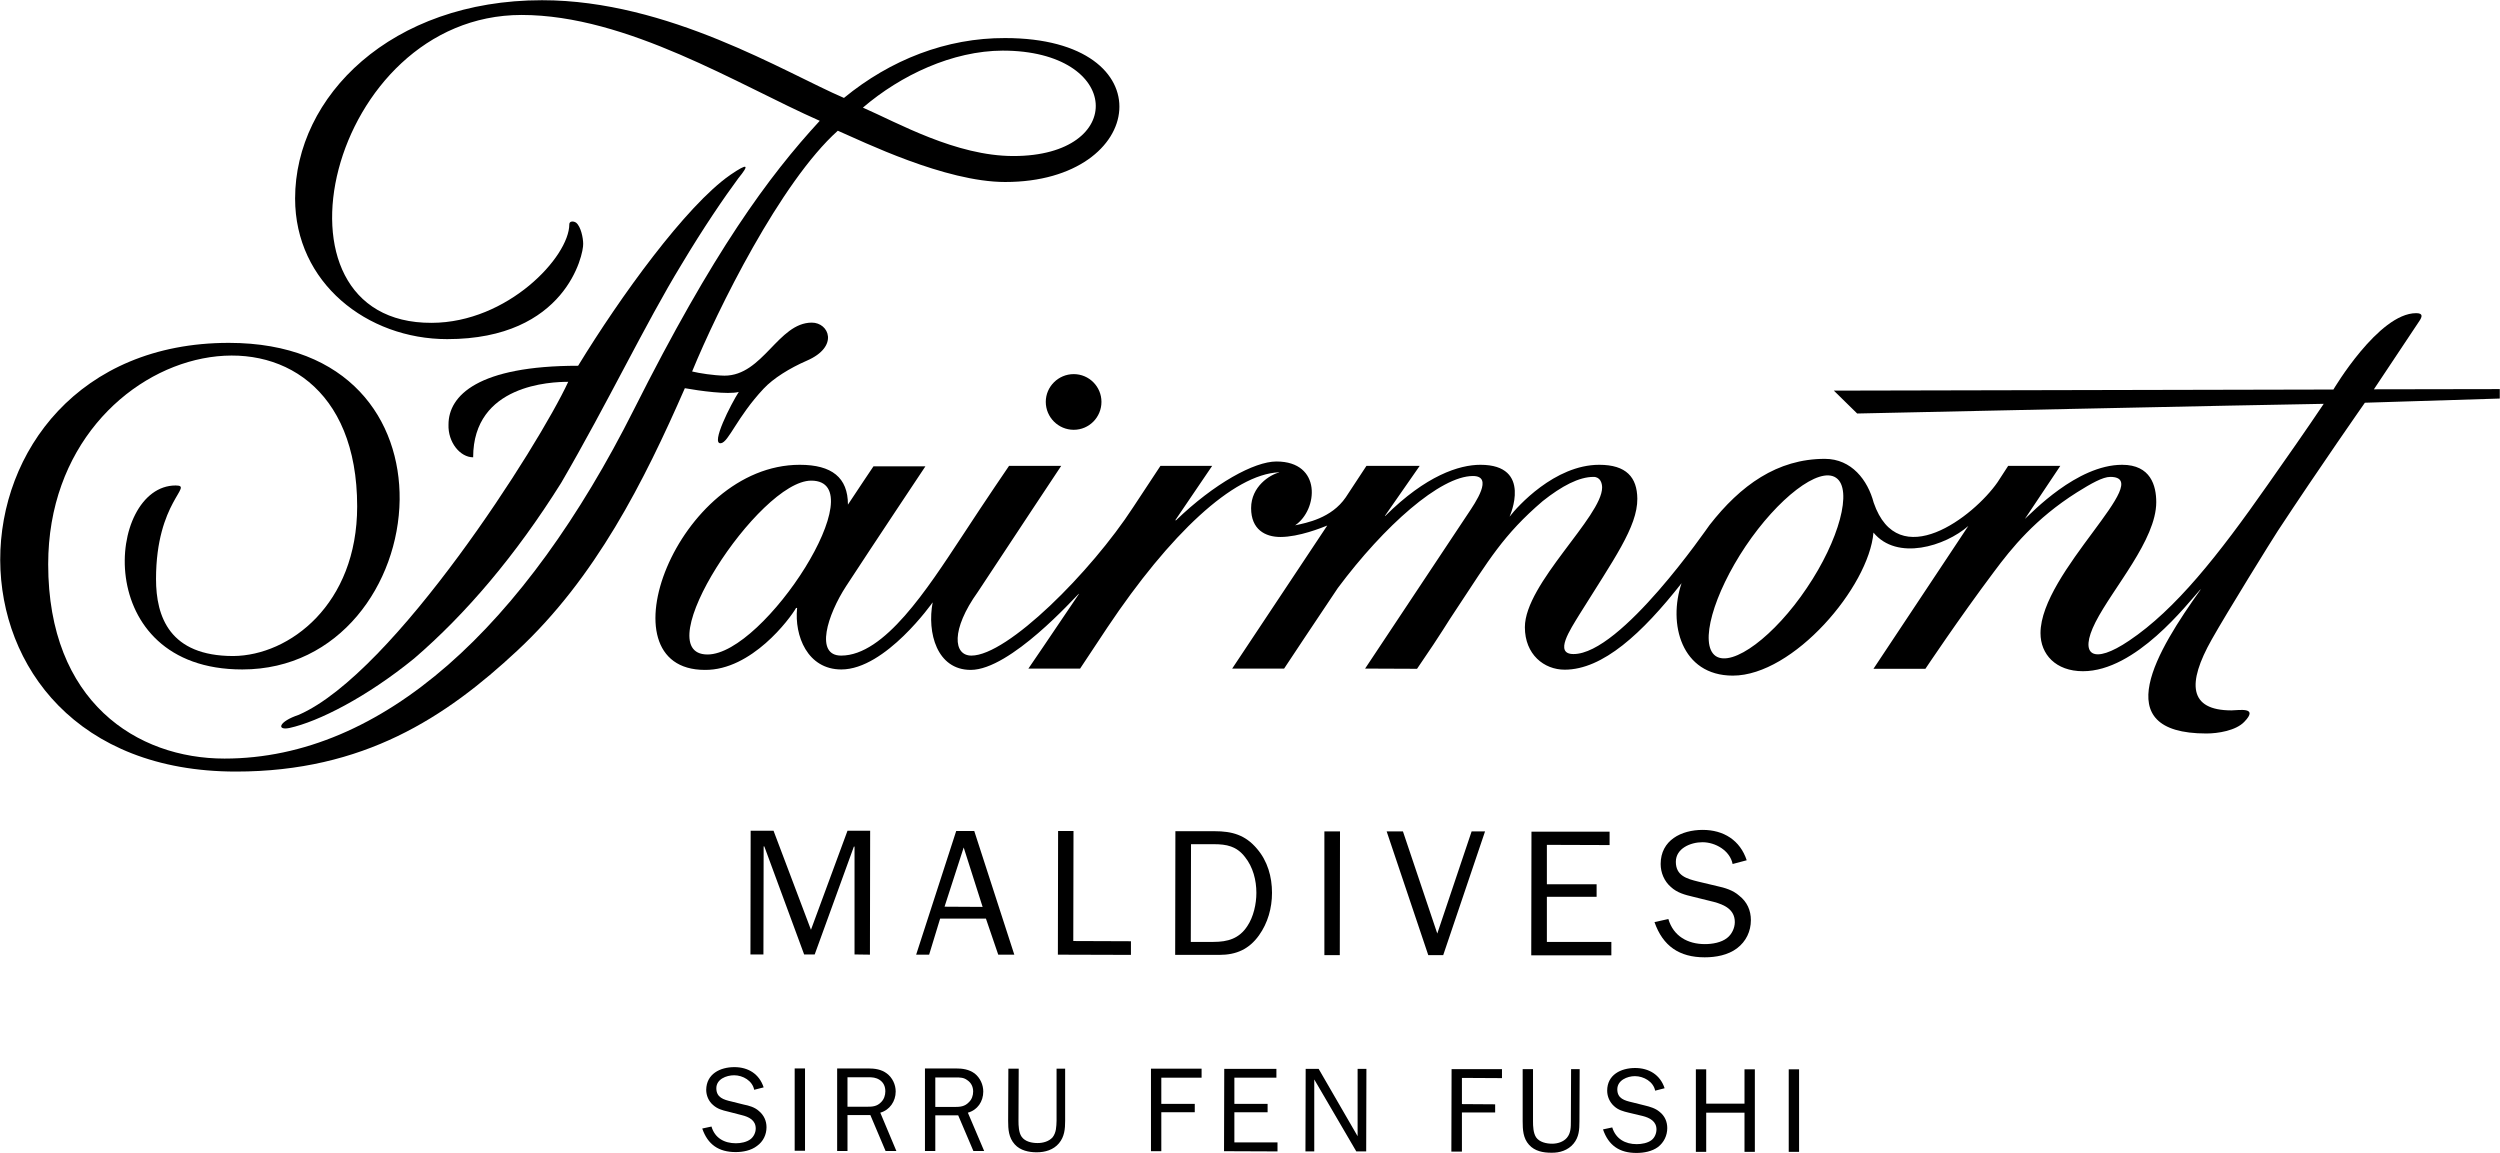
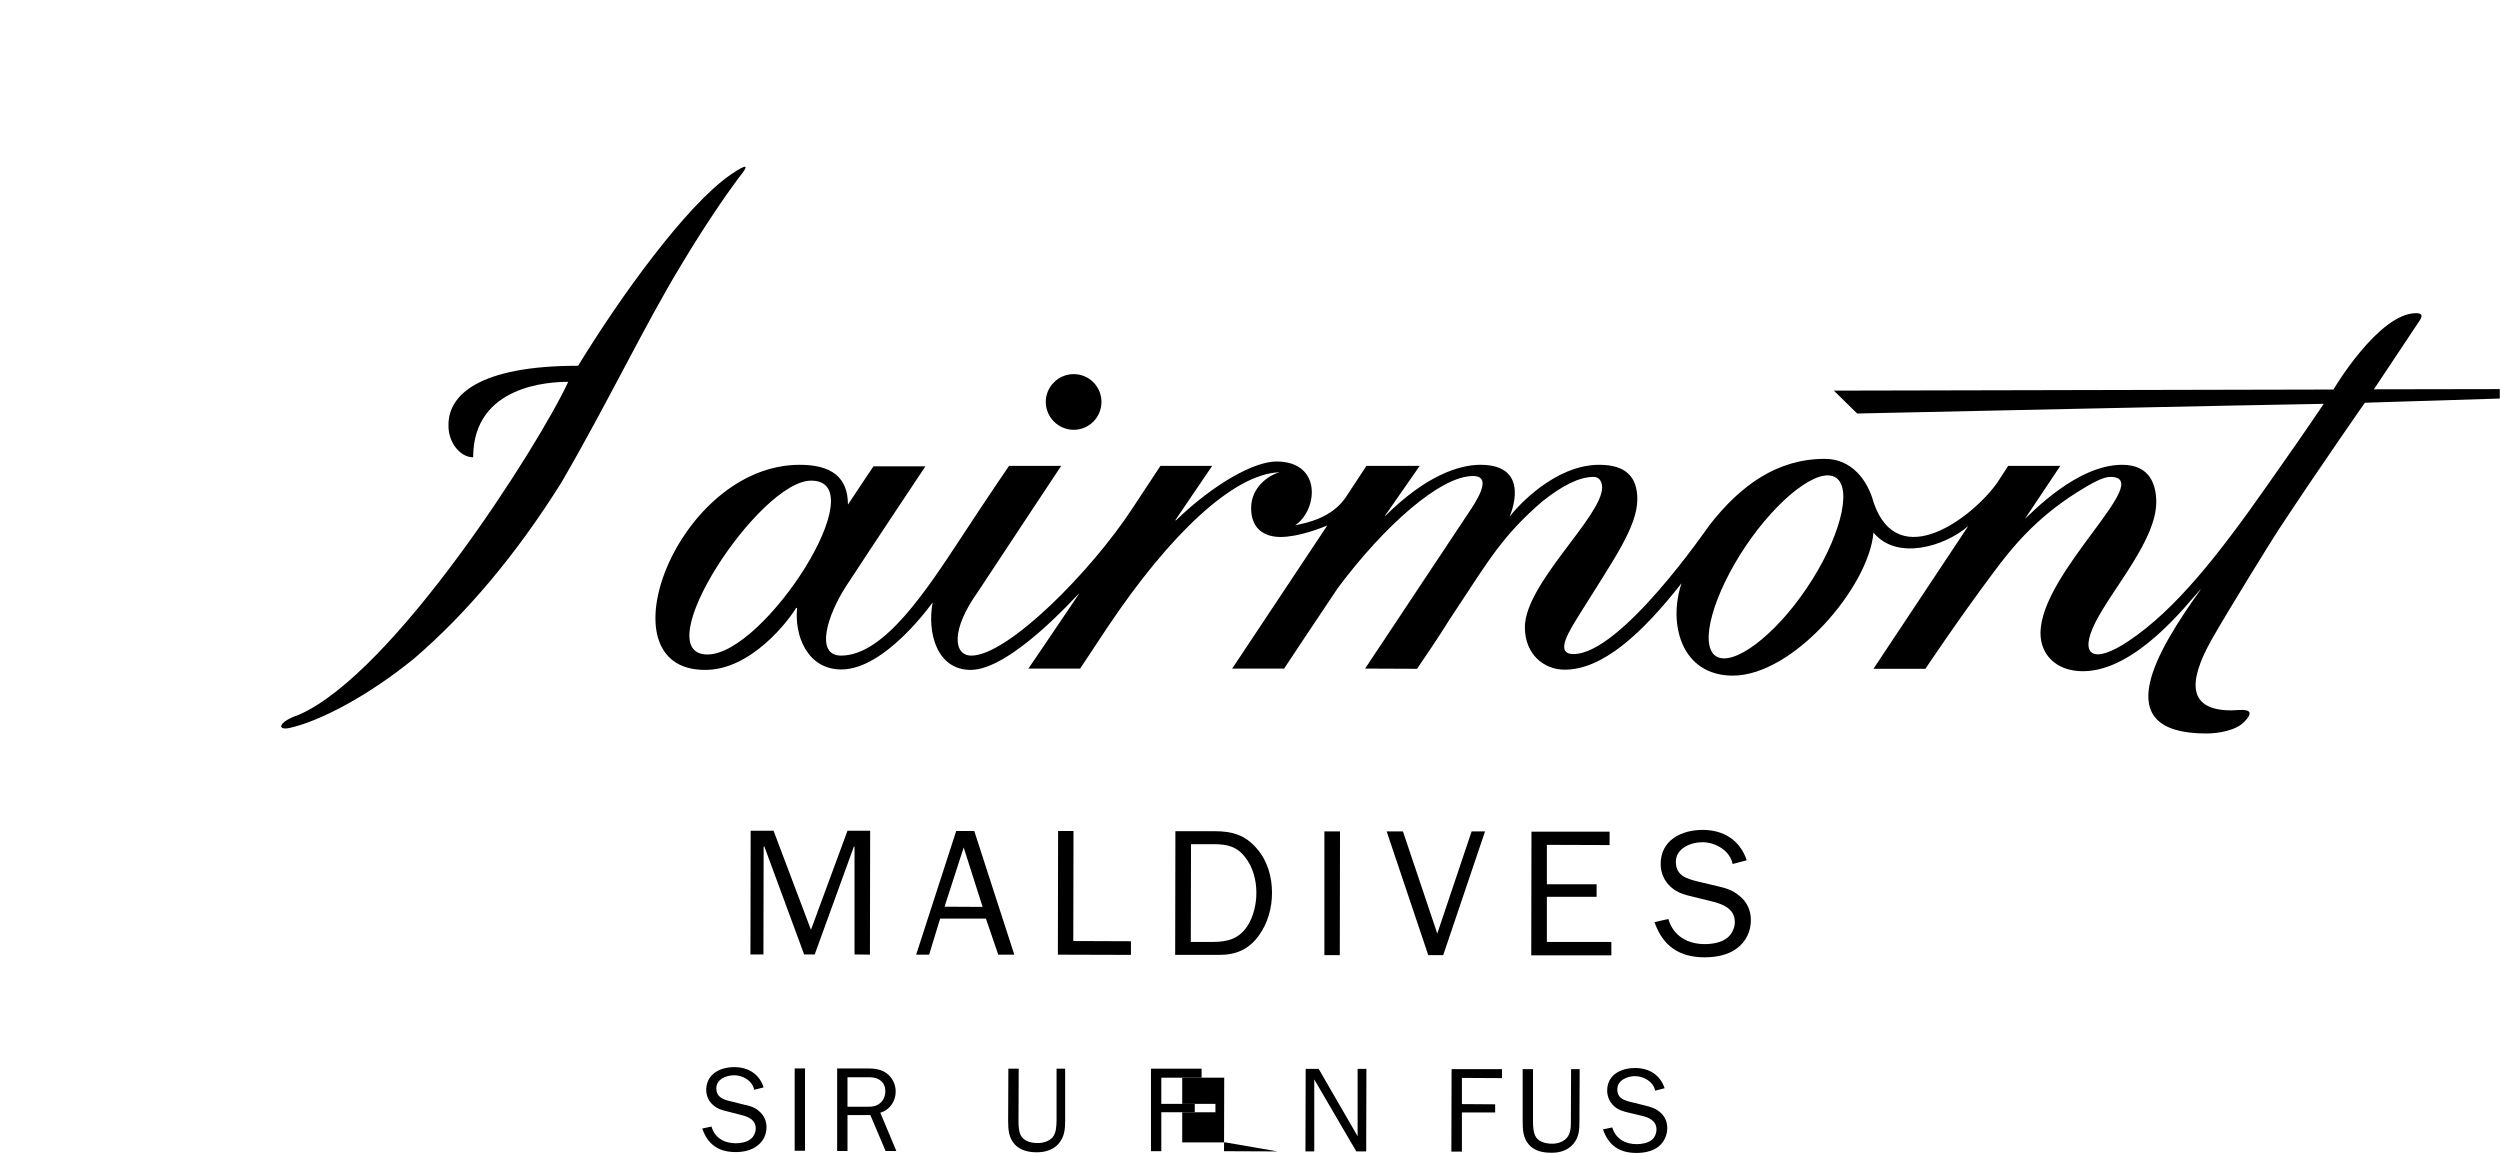
<svg xmlns="http://www.w3.org/2000/svg" version="1.2" viewBox="0 0 1136 524" width="1136" height="524">
  <title>Fairmont Logo B&amp;W-svg</title>
  <style>
		.s0 { fill: #000000 } 
	</style>
  <g id="Layer">
    <g id="Layer">
      <path id="Layer" class="s0" d="m135.8 324.8c43.4-19 109.2-122.7 122.4-151.3-7.7 0-43.2 1.2-43.2 34.3-5.9 0-11.5-6.8-11.2-14.9 0-13.2 13.5-26.7 58.9-26.7 19.1-31.3 49-72.7 69.1-86.7 8.5-5.8 8.6-4.5 3.7 1.5-6.5 8.8-15.8 22.4-25.9 39.3-16.3 26.7-33.5 62.9-54.6 99.1-20.6 32.9-43.3 59.6-66.8 79.8-21.6 17.6-43.5 28.7-56.7 31.6-5.9 1.2-5-2.9 4.3-6z" />
-       <path id="Layer" fill-rule="evenodd" class="s0" d="m456.8 82.7c-27.4 0-64.7-18.4-76.1-23.3-26 23.3-54.7 81.4-66.2 109.4 3.3 0.8 9.6 1.8 14.7 1.9 17.5 0 24.4-24.1 39.7-24.1 7.8 0 12.5 10.9-2.3 17.3-7.8 3.4-15.2 8-19.6 12.7-12.1 12.9-15.9 24.3-19.4 24.8-4.9 0.7 4.6-17.9 8.1-23.3-4.9 1.3-17.8-0.5-24.5-1.7-18.6 42.5-40.6 86.2-76.2 119.3-32.4 30.2-69.7 54.9-127.8 54.9-72.3 0-106.9-47.8-107.1-96.1-0.1-49.1 35.6-98.7 103.9-98.7 54.7 0 78 35.2 77.6 71.3-0.5 38.1-27.3 77.1-71.5 77.1-69.2 0-61.8-83.6-30.3-83.6 8.6 0-8.9 7.1-8.9 42.5 0 17.2 6.2 35 35.1 35 25.6-0.2 56.3-23.5 56.3-68 0-108.5-140.4-79.5-140.4 26.3 0 62.6 40.4 88.3 80.1 88.3 72 0 136.7-60.4 186.1-158.7 36.1-71.8 61.1-105.8 84.4-131.1-36.8-16.2-87.5-48.1-135.5-48.1-87.8 0-120.3 140.3-40.8 139.9 34.5-0.1 62.5-30 62.5-44.8 0-1.4 1.8-1.6 3.1-0.7 2.2 1.8 3.2 7 3.2 9.6 0.2 4.7-7.8 43.3-61.8 43.3-36.4 0-69.1-25.6-69.1-63.9 0-46.4 43.6-90.1 112.2-90.1 57.4 0 110.6 33 137.2 44.4 21.2-17.4 46.6-27.3 73.2-27.2 73.6 0 64.8 65.4 0.1 65.4zm-1.2-59.7c-22.8 0.1-46.2 11.1-63.5 25.9 15.8 6.9 42.3 22 68.4 22 51.8 0 49.5-47.9-4.9-47.9z" />
      <path id="Layer" fill-rule="evenodd" class="s0" d="m1135.9 181.1l-61.3 1.9c0 0-21 30-39.6 58.3-2.5 3.8-23.2 37.2-30 49.3-11.3 20-10.4 32.2 9 32.2 3.2 0 12.6-1.8 5.8 5.2-3.8 4-12 5.3-17.2 5.3-45.8 0-22.1-38.1-2.7-65.3 0.1-0.1 0-0.2-0.1-0.1-6 6.6-29.3 37.1-53.3 37.1-12.4 0-19.3-7.7-19.3-17.3 0-27.7 52.9-71 31.7-71-3.4 0-8.7 3-15.1 7-19 12-29.7 25.3-37.8 36.2-15.9 21.2-31.1 44-31.1 44h-23.6c0 0 42.4-63.9 43.1-64.9-10.5 9.2-32.4 16-43.1 3-2.1 24.7-36.4 65-63.9 65-23.5 0-29.5-23.7-23.3-42-17.9 22.8-35.8 39.3-53.1 39.3-9.4 0-18.1-6.9-18.1-19.3 0-19.8 35.1-50.3 35.1-63.5 0-1.9-0.8-4.8-3.9-4.8-6.6 0-14.4 4.1-23.1 11-17.9 15.3-24.6 27-38.7 48.3-6 8.9-5.6 9.2-18.4 27.9l-23.6-0.1c0 0 42.9-64.6 46.7-70.3 3.4-5.1 11.8-17.2 2.3-17.2-14.8 0-40.3 22.6-61.4 50.9-8.1 12-24.4 36.6-24.4 36.6h-23.6l43.2-65c-2.5 1-12.8 5.2-21.3 5.2-6.9 0-13.3-3.4-13.3-13.1 0-9.9 8.6-15.2 12.7-16.2 0.1 0 0.1-0.1 0-0.1-20.8 0.9-49.7 28.2-78 70.5-7.4 11.1-12.4 18.7-12.4 18.7h-23.5c0 0 10.6-15.5 22.9-33.8 0-0.2 0.1-0.3-0.1-0.1-1.7 1.5-31 34.5-49 34.5-15.4 0-19.9-16.9-17.3-30.7 0 0-21.4 30.5-41.5 30.5-15.4 0-21.4-15.3-20.1-27.9-0.1-0.2-0.3 0-0.5 0-2.8 4.9-20.2 28.3-41.4 28.1-47.9 0-12.5-93.2 43.1-93.2 14.6 0 21.9 5.8 21.9 18.1 3.8-5.8 11.6-17.4 11.6-17.4h23.6c0 0-23.8 35.7-36 54.4-8.6 13.2-14.3 31.6-2.3 31.6 19.7 0 39.1-30.2 54.8-54 11.5-17.6 21.5-32.2 21.5-32.2h23.7c0 0-22.3 33.6-37.9 57.3-12.3 17.2-11.1 28.9-2.9 28.9 16.4 0 54.3-37.9 73.5-67.4 7.4-11.3 12.4-18.8 12.4-18.8h23.5l-16.7 24.6 0.2 0.2c17.5-16.9 35.7-26.8 45.7-26.8 20.8 0 18.9 22 8.5 29 5.2-1.1 16.5-3.2 23-12.7l9.4-14.3h24.2l-15.8 22.7 0.1 0.1c18.6-18.5 33.7-23.3 43.3-23.3 23.9 0 13.3 23.4 13.3 23.4-0.1 0.1 0 0.1 0.1 0 3.2-4.2 20.3-23.4 40.6-23.4 12.3 0 17.2 5.7 17.3 15.4 0.1 12.8-10.9 27.8-26.3 52.6-4.2 6.9-11.7 18-2.7 18 21.6 0 60.8-57.3 61.8-58.6 14.1-18.1 30.8-30.1 52.4-30.1 12.2 0 19.5 9.7 22.2 19.9 11.2 32.6 45.4 6.4 56.3-9.3 1.7-2.6 3.3-5.1 4.8-7.4h23.7l-16.1 24.1c3-2.6 23.6-24.6 44.2-24.6 13 0 15.5 9.5 15.5 17 0 17.1-19.7 39-27.6 54.5-7.7 15.2-1.1 19.5 15.3 8.4 21-14.1 40.4-38.6 63-70.9 8.1-11.5 17.9-25.5 25.4-36.7-23.1 0.3-212 4.4-212 4.4l-10.6-10.4 227-0.5c0 0 20.5-34.7 37.6-34.7 3.3 0 2.7 1.7 1.5 3.5-7.7 11.6-20.7 31.1-20.7 31.1l57.2-0.1zm-301.6 36c-7.7-5.3-26.5 9.4-41.1 31.1-14.6 21.8-21.2 44.6-13.6 49.9 7.7 5.2 26.8-9.1 41.4-30.9 14.7-21.7 21-44.9 13.3-50.1zm-465.7 1.3c-23.7 0-75.4 79-47.1 79 25.9 0 76.7-79 47.1-79zm119.3-23.1c-7 0-12.7-5.7-12.7-12.7 0-6.9 5.7-12.6 12.7-12.6 7 0 12.6 5.7 12.6 12.6 0 7-5.6 12.7-12.6 12.7z" />
    </g>
    <g id="Layer">
      <path id="Layer" class="s0" d="m323.3 511.9c1.5 5.2 5.8 7.6 11.1 7.6 2.2 0 4.9-0.5 6.7-1.9 1.4-1.1 2.3-3 2.3-4.8 0-3.8-3.1-5.3-6.4-6.1l-6.2-1.6c-2.6-0.6-4.8-1.2-6.8-3-2-1.7-3.1-4.3-3.1-6.9 0.1-7.2 6.3-10.3 12.8-10.3 6.3 0 11.3 3.1 13.3 9.2l-4.3 1.1c-0.8-4.1-5.1-6.6-9.1-6.6-3.6 0-8.1 1.8-8.1 5.9 0 4.2 3.3 5.2 6.8 6l5.6 1.4c2.5 0.5 5 1.2 6.9 2.9 2.3 1.9 3.5 4.5 3.5 7.4 0 3.4-1.5 6.5-4.3 8.5-2.7 2.1-6.4 2.8-9.7 2.8-7.7 0-12.7-3.4-15.2-10.7z" />
      <path id="Layer" class="s0" d="m361.1 522.9v-37.4h4.7v37.4z" />
      <path id="Layer" fill-rule="evenodd" class="s0" d="m402.4 523l-6.9-16.3h-10.4v16.3h-4.7v-37.5h14.1c3 0 6 0.4 8.5 2.3 2.5 1.9 4 5 4 8.2 0 4.4-2.7 8.4-7 9.6l7.3 17.4zm-8.5-20.1c2.5 0 4.6-0.1 6.5-2.1 1.3-1.3 1.9-3.1 1.9-4.9 0-2.2-0.8-4-2.6-5.2-1.7-1.1-3.3-1.2-5.2-1.2h-9.4v13.4z" />
-       <path id="Layer" fill-rule="evenodd" class="s0" d="m442.3 523l-6.9-16.2h-10.4v16.2h-4.7v-37.5h14c3.1 0 6 0.4 8.6 2.3 2.5 2 3.9 5.1 3.9 8.2 0 4.5-2.6 8.4-7 9.6l7.4 17.4zm-8.5-20c2.5 0 4.6-0.2 6.4-2.1 1.4-1.3 2-3.1 2-4.9 0-2.2-0.9-4-2.7-5.2-1.6-1.2-3.2-1.2-5.1-1.2h-9.4v13.4z" />
      <path id="Layer" class="s0" d="m484 509.3c0 3.7-0.3 7.2-2.8 10.2-2.5 3-6.3 4.1-10.1 4.1-3.6 0-7.5-0.8-10-3.6-2.8-3.1-3-6.9-3-10.7l0.1-23.7h4.7l-0.1 23.7c0 2.2 0.1 5.3 1.4 7.2 1.6 2.3 4.7 2.9 7.3 2.9 2.4 0 5.1-0.7 6.8-2.6 1.7-2.2 1.7-4.9 1.8-7.5v-23.7h3.9z" />
      <path id="Layer" class="s0" d="m523 523.1v-37.5h23v4.1h-18.3v11.9h15.2v3.8h-15.2v17.7z" />
-       <path id="Layer" class="s0" d="m580.5 523.2l-24.3-0.1 0.1-37.4h23.7v4h-19.1v11.9h15.1v3.8h-15.1v13.7h19.6z" />
+       <path id="Layer" class="s0" d="m580.5 523.2l-24.3-0.1 0.1-37.4v4h-19.1v11.9h15.1v3.8h-15.1v13.7h19.6z" />
      <path id="Layer" class="s0" d="m620.8 523.2h-4.5l-19.1-32.7v32.7h-4l0.1-37.5h5.9l17.7 30.6v-30.6h4z" />
      <path id="Layer" class="s0" d="m659.5 523.3l0.1-37.5h22.9v4.1l-18.2-0.1v11.9l15.1 0.1v3.7h-15.1v17.8z" />
      <path id="Layer" class="s0" d="m717.7 509.5c0 3.8-0.2 7.2-2.7 10.2-2.5 3-6.3 4.2-10.1 4.1-3.7 0-7.5-0.7-10.1-3.6-2.7-3-2.9-6.8-2.9-10.7v-23.7h4.7v23.7c0 2.3 0.1 5.3 1.4 7.3 1.5 2.2 4.7 2.9 7.3 2.9 2.4 0 5.1-0.8 6.7-2.7 1.8-2.1 1.8-4.9 1.8-7.5l0.1-23.7h3.9z" />
      <path id="Layer" class="s0" d="m732.6 512.3c1.6 5.2 5.9 7.6 11.1 7.6 2.3 0 5-0.5 6.7-1.8 1.5-1.1 2.3-3.1 2.3-4.9 0-3.7-3.1-5.3-6.3-6.1l-6.3-1.5c-2.5-0.6-4.8-1.2-6.7-3-2-1.8-3.1-4.4-3.1-7 0-7.2 6.2-10.3 12.7-10.3 6.3 0 11.4 3.1 13.4 9.2l-4.3 1.1c-0.8-4.1-5.2-6.6-9.2-6.6-3.5 0-8 1.9-8 6 0 4.2 3.3 5.1 6.8 5.9l5.6 1.4c2.5 0.6 4.9 1.3 6.8 2.9 2.4 1.9 3.5 4.5 3.5 7.4 0 3.4-1.5 6.5-4.2 8.6-2.7 2-6.4 2.7-9.8 2.7-7.7 0-12.7-3.4-15.2-10.7z" />
-       <path id="Layer" class="s0" d="m792.7 523.4v-17.8h-17.4v17.8h-4.7v-37.5h4.7v15.6h17.4v-15.6h4.7v37.5z" />
-       <path id="Layer" class="s0" d="m812.8 523.4v-37.5h4.7v37.5z" />
    </g>
    <g id="Layer">
      <path id="Layer" class="s0" d="m395.3 433.8l-7-0.1v-49h-0.3l-17.8 49h-4.8l-18.1-49.1h-0.3l-0.1 49.1h-5.9l0.1-56.2h10.4l17 45 16.6-45h10.3z" />
      <path id="Layer" fill-rule="evenodd" class="s0" d="m460.9 433.8h-7.3l-5.6-16.4h-20.8l-5 16.4h-5.9l18.2-56.2h8.2zm-23-48.7l-8.7 26.9 17.3 0.1z" />
      <path id="Layer" class="s0" d="m513.9 433.9l-33.2-0.1 0.1-56.2h7l-0.1 50 26.2 0.1z" />
      <path id="Layer" fill-rule="evenodd" class="s0" d="m534.1 377.7h17.8c8 0 14 1.7 19.3 8 4.8 5.6 6.8 12.7 6.8 20 0 6.9-1.9 13.7-5.9 19.3-4.5 6.3-10.3 8.9-18 8.9h-20.1zm17.3 50.3c6.5 0 11.7-1.5 15.4-7.2 2.8-4.2 4.1-10 4.1-15.1 0-5.7-1.5-11.7-5.2-16.3-3.8-4.9-8.3-5.8-14.2-5.8h-10.3l-0.1 44.4z" />
      <path id="Layer" class="s0" d="m601.8 434v-56.2h7.1l-0.1 56.2z" />
      <path id="Layer" class="s0" d="m655.8 434h-6.8l-18.9-56.2h7.4l15.6 46.4 15.6-46.4h6.1z" />
      <path id="Layer" class="s0" d="m732.2 434.1h-36.4l0.1-56.2h35.5v6.1l-28.5-0.1v17.9h22.6v5.7h-22.6v20.5h29.3z" />
      <path id="Layer" class="s0" d="m758.1 417.6c2.3 7.8 8.8 11.4 16.6 11.4 3.4 0 7.5-0.7 10.1-2.8 2.1-1.6 3.5-4.5 3.5-7.2 0-5.7-4.7-7.9-9.6-9.2l-9.3-2.3c-3.8-0.9-7.3-1.8-10.2-4.5-3-2.6-4.6-6.5-4.6-10.4 0-10.8 9.4-15.5 19.1-15.5 9.5 0 17 4.7 20 13.8l-6.4 1.7c-1.2-6.1-7.8-9.9-13.7-9.9-5.4 0-12.1 2.8-12.1 8.9 0 6.3 4.9 7.7 10.2 9l8.4 2c3.7 0.8 7.4 1.9 10.2 4.4 3.6 2.8 5.3 6.7 5.3 11.1 0 5.1-2.2 9.7-6.3 12.8-4.1 3.1-9.6 4.1-14.7 4.1-11.5 0-19-5.1-22.8-16z" />
    </g>
  </g>
</svg>